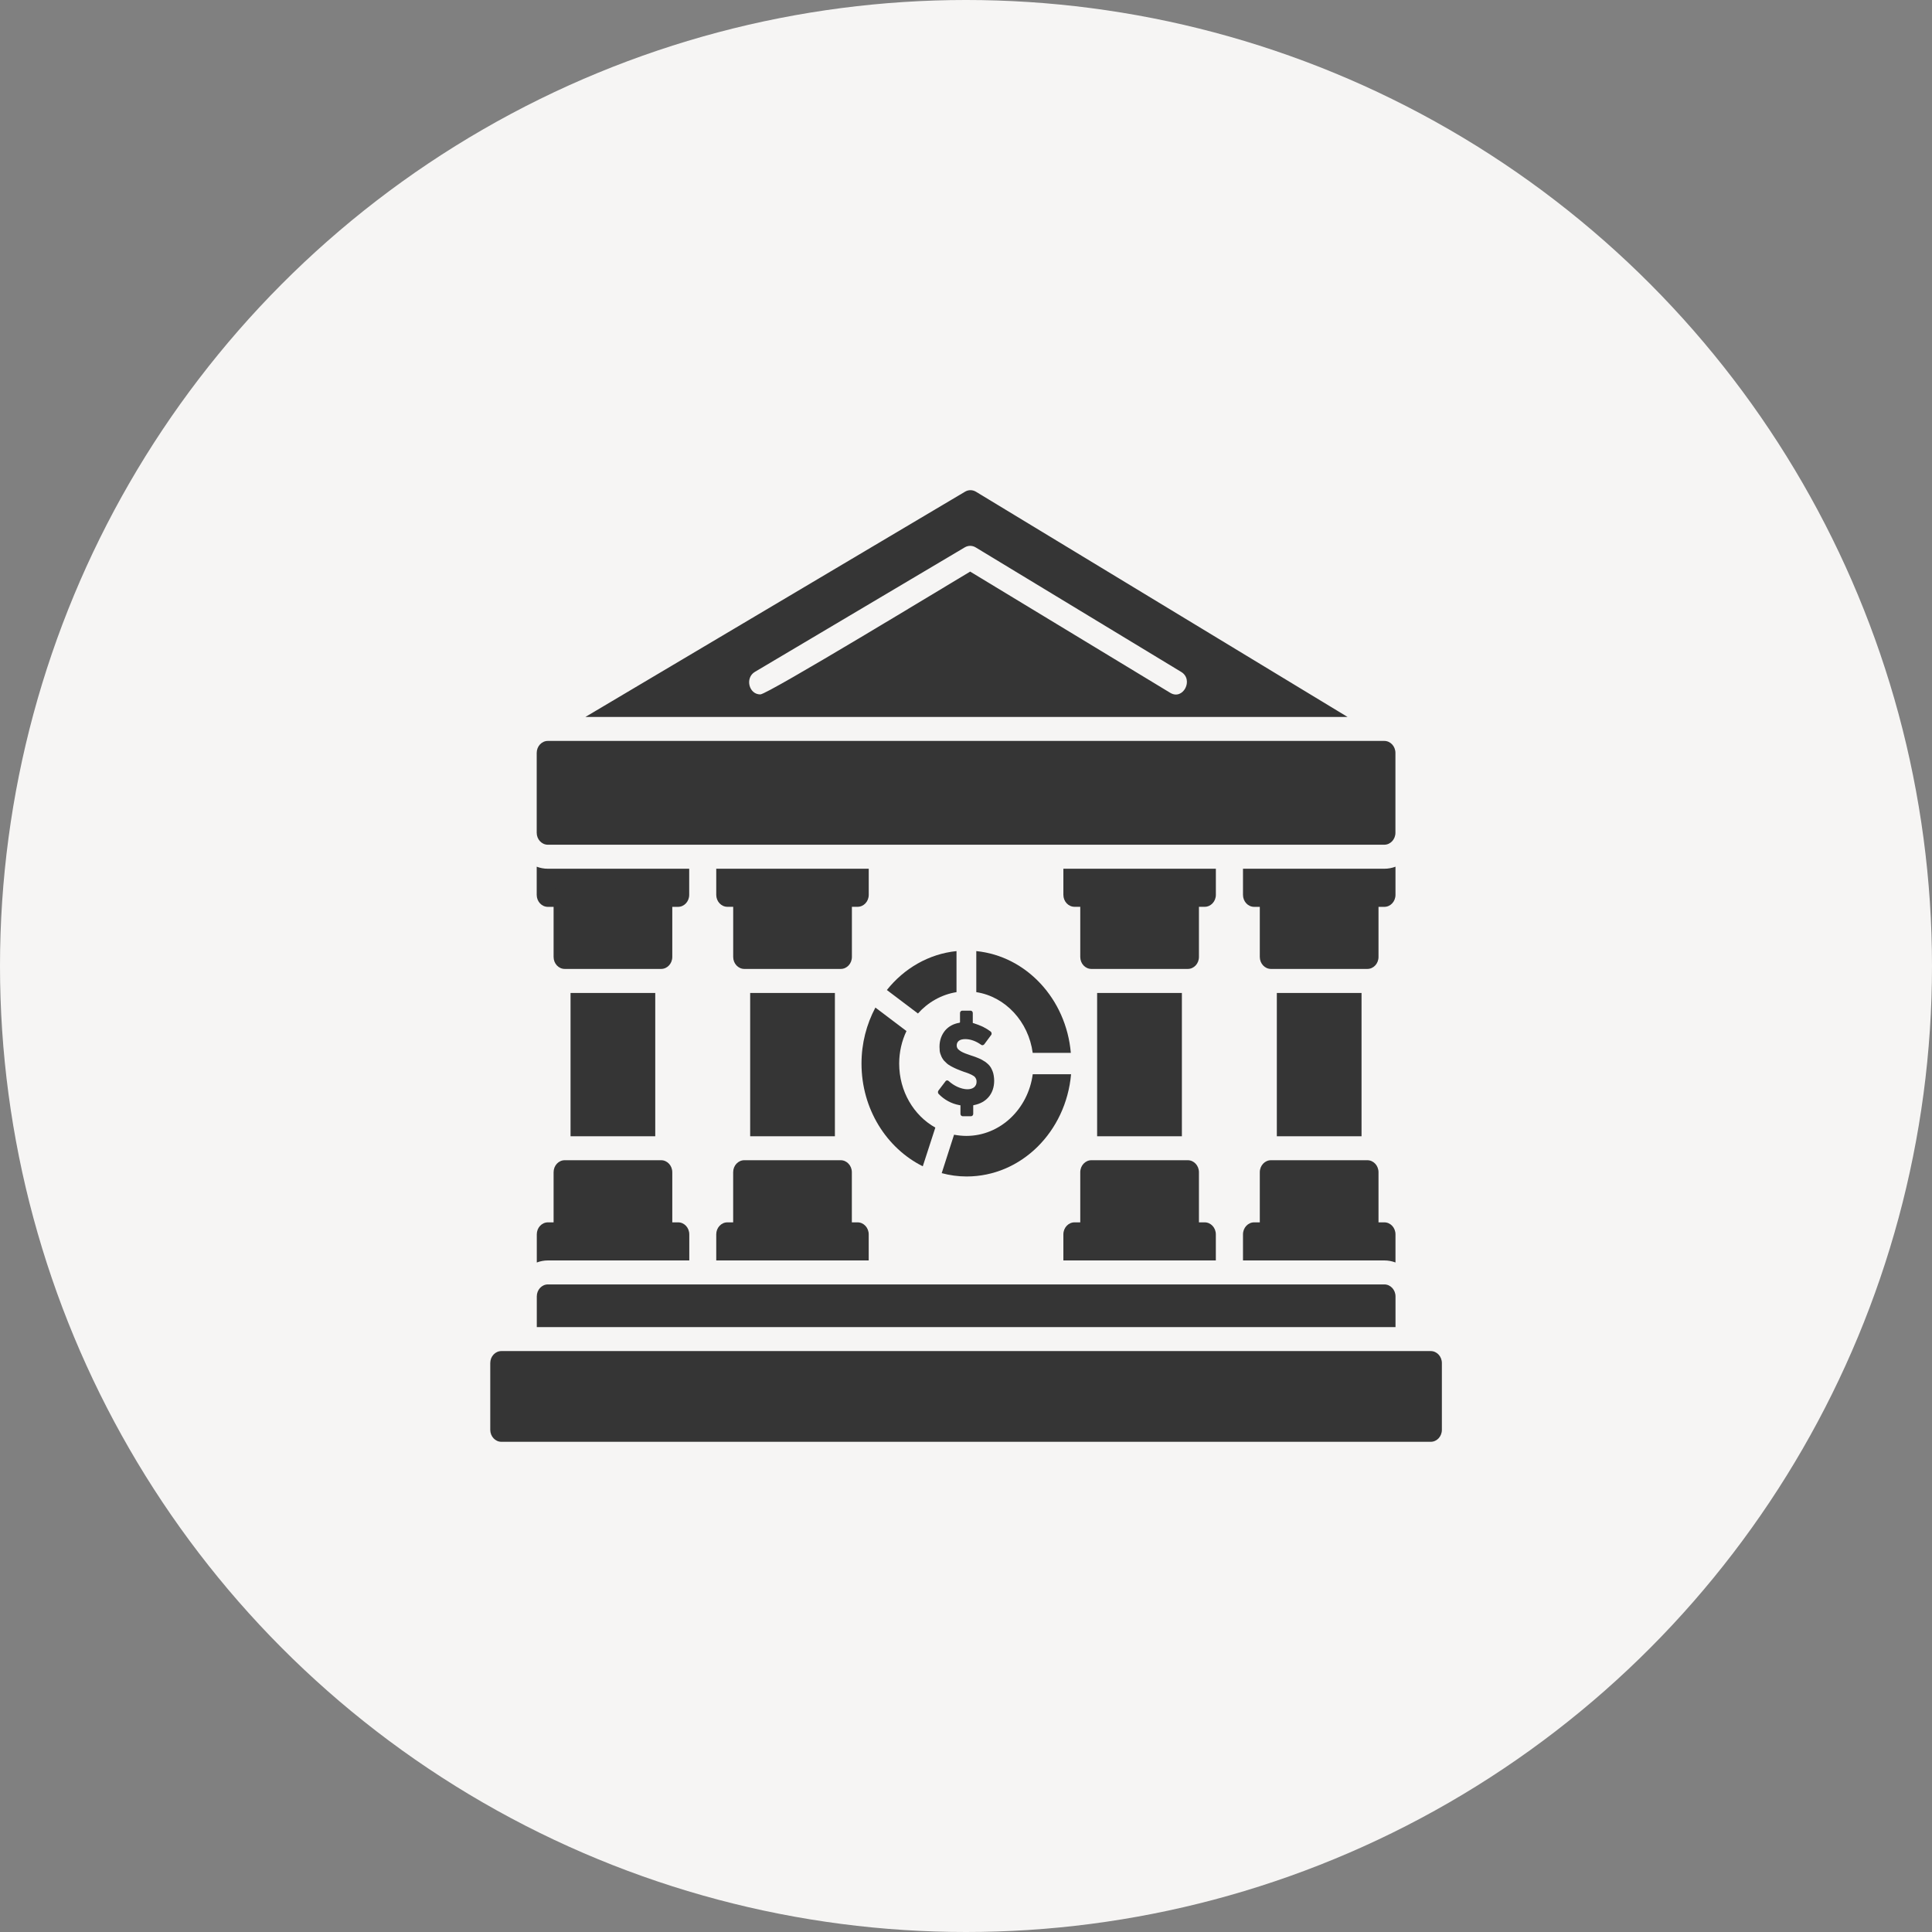
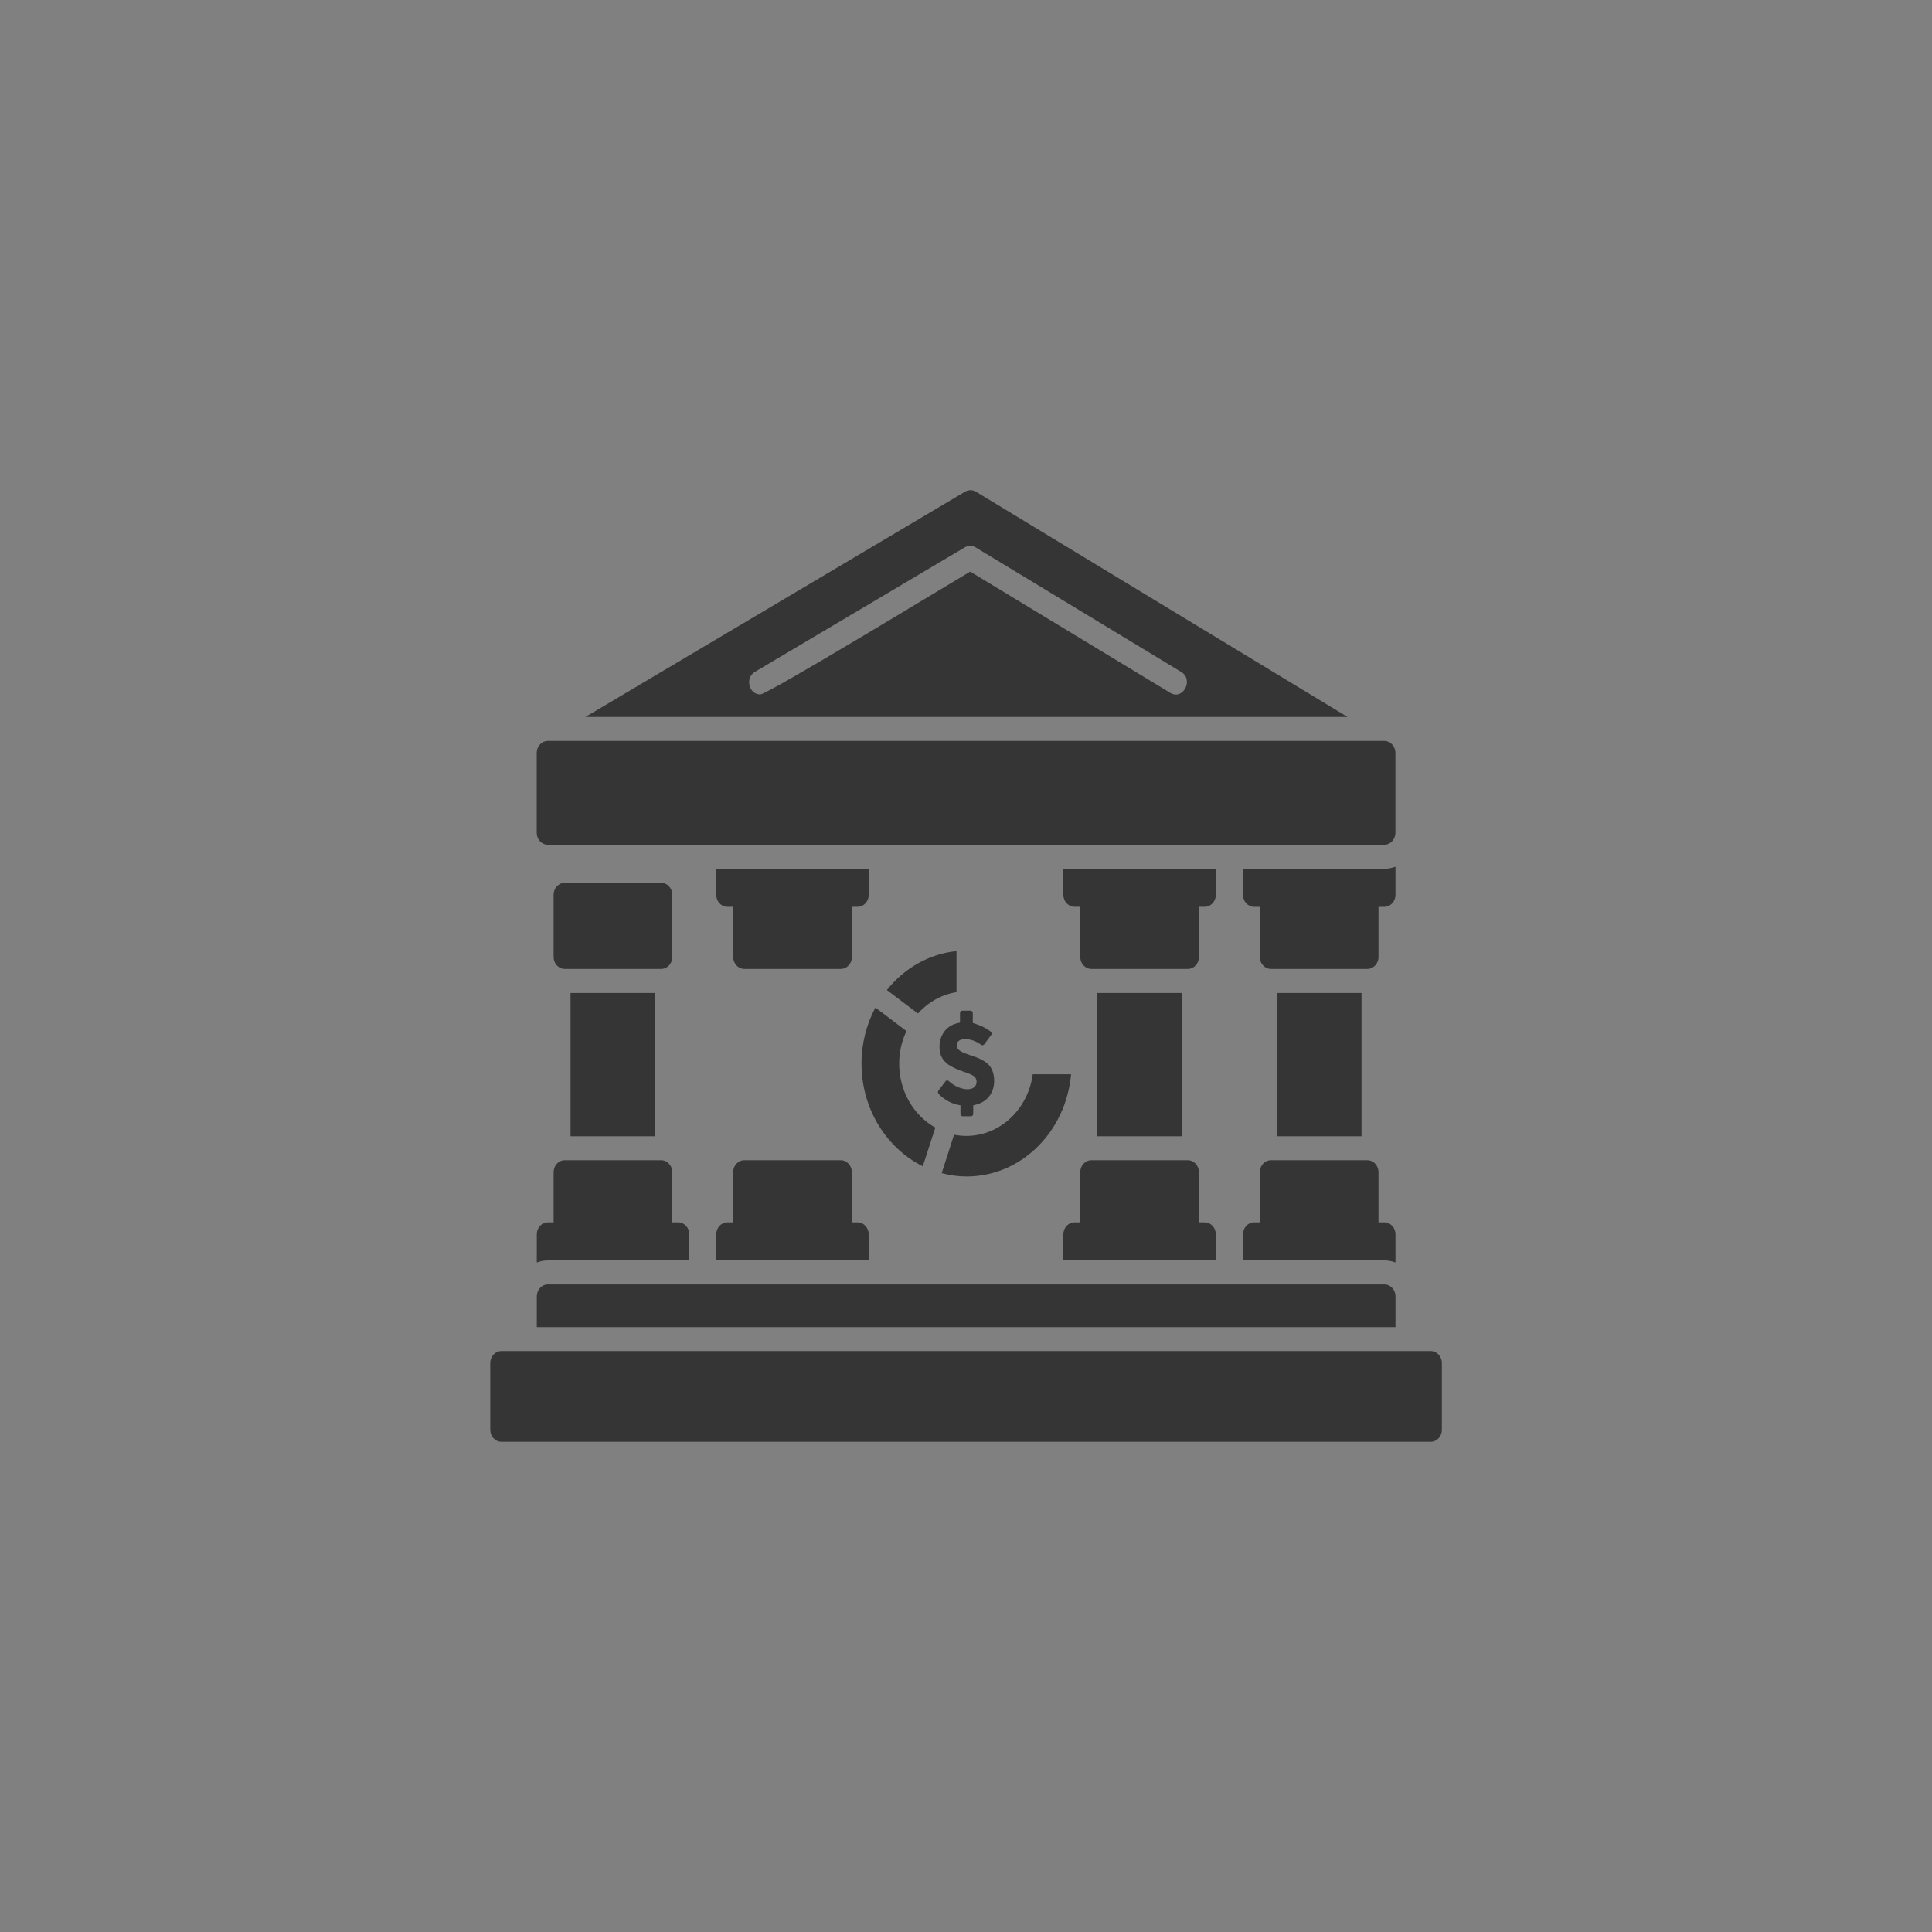
<svg xmlns="http://www.w3.org/2000/svg" width="70" height="70" viewBox="0 0 70 70" fill="none">
  <rect x="0" y="0" width="70" height="70" fill="#808080" stroke="none" />
-   <circle cx="35" cy="35" r="35" fill="#F6F5F4" />
  <path fill-rule="evenodd" clip-rule="evenodd" d="M21.211 25.976L34.967 17.814C35.089 17.742 35.237 17.742 35.36 17.816L48.824 25.976L21.211 25.976ZM27.547 25.16C27.132 25.16 26.986 24.561 27.351 24.343L34.957 19.831C35.08 19.759 35.228 19.759 35.35 19.833L42.797 24.345C43.262 24.626 42.864 25.384 42.401 25.103L35.151 20.71C34.347 21.187 27.814 25.16 27.548 25.16L27.547 25.16Z" fill="#353535" />
  <path fill-rule="evenodd" clip-rule="evenodd" d="M50.155 30.606H19.85C19.627 30.606 19.446 30.412 19.446 30.171V27.28C19.446 27.039 19.627 26.845 19.85 26.845H50.155C50.378 26.845 50.559 27.039 50.559 27.28V30.171C50.559 30.412 50.378 30.606 50.155 30.606Z" fill="#353535" />
  <path fill-rule="evenodd" clip-rule="evenodd" d="M19.449 48.084V46.972C19.449 46.731 19.63 46.537 19.853 46.537H50.158C50.381 46.537 50.562 46.733 50.562 46.972V48.084H19.449Z" fill="#353535" />
  <path fill-rule="evenodd" clip-rule="evenodd" d="M46.262 41.169V35.977H49.331V41.169H46.262Z" fill="#353535" />
  <path fill-rule="evenodd" clip-rule="evenodd" d="M50.157 32.857H45.44C45.217 32.857 45.036 32.662 45.036 32.422V31.476H50.157C50.298 31.476 50.434 31.45 50.561 31.402V32.422C50.561 32.662 50.381 32.857 50.157 32.857Z" fill="#353535" />
  <path fill-rule="evenodd" clip-rule="evenodd" d="M49.542 35.106H46.05C45.826 35.106 45.645 34.912 45.645 34.671V32.421C45.645 32.18 45.827 31.986 46.05 31.986H49.542C49.766 31.986 49.946 32.18 49.946 32.421V34.671C49.946 34.912 49.766 35.106 49.542 35.106Z" fill="#353535" />
  <path fill-rule="evenodd" clip-rule="evenodd" d="M45.036 45.668V44.723C45.036 44.482 45.218 44.288 45.44 44.288H50.157C50.381 44.288 50.561 44.483 50.561 44.723V45.742C50.434 45.694 50.298 45.668 50.157 45.668L45.036 45.668Z" fill="#353535" />
  <path fill-rule="evenodd" clip-rule="evenodd" d="M49.542 45.157H46.05C45.826 45.157 45.645 44.962 45.645 44.722V42.472C45.645 42.231 45.827 42.037 46.05 42.037H49.542C49.766 42.037 49.946 42.233 49.946 42.472V44.722C49.946 44.962 49.766 45.157 49.542 45.157Z" fill="#353535" />
  <path fill-rule="evenodd" clip-rule="evenodd" d="M39.751 41.169V35.977H42.822V41.169H39.751Z" fill="#353535" />
  <path fill-rule="evenodd" clip-rule="evenodd" d="M43.649 32.855H38.932C38.709 32.855 38.528 32.661 38.528 32.42V31.475H44.053V32.42C44.053 32.661 43.871 32.855 43.649 32.855Z" fill="#353535" />
  <path fill-rule="evenodd" clip-rule="evenodd" d="M43.036 35.106H39.544C39.32 35.106 39.14 34.912 39.14 34.671V32.421C39.14 32.18 39.322 31.986 39.544 31.986H43.036C43.26 31.986 43.44 32.18 43.44 32.421V34.671C43.44 34.912 43.26 35.106 43.036 35.106Z" fill="#353535" />
  <path fill-rule="evenodd" clip-rule="evenodd" d="M38.528 45.668V44.723C38.528 44.482 38.71 44.288 38.932 44.288H43.648C43.871 44.288 44.052 44.483 44.052 44.723V45.668H38.528Z" fill="#353535" />
  <path fill-rule="evenodd" clip-rule="evenodd" d="M43.036 45.157H39.544C39.32 45.157 39.14 44.962 39.14 44.722V42.472C39.14 42.231 39.322 42.037 39.544 42.037H43.036C43.26 42.037 43.44 42.233 43.44 42.472V44.722C43.44 44.962 43.26 45.157 43.036 45.157Z" fill="#353535" />
-   <path fill-rule="evenodd" clip-rule="evenodd" d="M27.18 41.169V35.977H30.25V41.169H27.18Z" fill="#353535" />
  <path fill-rule="evenodd" clip-rule="evenodd" d="M31.072 32.855H26.355C26.132 32.855 25.951 32.661 25.951 32.42V31.475H31.476V32.42C31.476 32.661 31.296 32.855 31.072 32.855Z" fill="#353535" />
  <path fill-rule="evenodd" clip-rule="evenodd" d="M30.46 35.106H26.97C26.746 35.106 26.565 34.912 26.565 34.671V32.421C26.565 32.18 26.746 31.986 26.97 31.986H30.462C30.686 31.986 30.866 32.18 30.866 32.421V34.671C30.866 34.912 30.686 35.106 30.462 35.106H30.46Z" fill="#353535" />
  <path fill-rule="evenodd" clip-rule="evenodd" d="M25.951 45.668V44.723C25.951 44.482 26.132 44.288 26.355 44.288H31.071C31.294 44.288 31.475 44.483 31.475 44.723V45.668H25.951Z" fill="#353535" />
  <path fill-rule="evenodd" clip-rule="evenodd" d="M30.46 45.157H26.968C26.744 45.157 26.564 44.962 26.564 44.722V42.472C26.564 42.231 26.744 42.037 26.968 42.037H30.46C30.683 42.037 30.864 42.233 30.864 42.472V44.722C30.864 44.962 30.683 45.157 30.46 45.157Z" fill="#353535" />
  <path fill-rule="evenodd" clip-rule="evenodd" d="M20.672 41.169V35.977H23.741V41.169H20.672Z" fill="#353535" />
-   <path fill-rule="evenodd" clip-rule="evenodd" d="M24.566 32.857H19.85C19.627 32.857 19.446 32.662 19.446 32.422V31.402C19.573 31.45 19.709 31.476 19.85 31.476H24.971V32.422C24.971 32.662 24.791 32.857 24.567 32.857L24.566 32.857Z" fill="#353535" />
  <path fill-rule="evenodd" clip-rule="evenodd" d="M23.954 35.106H20.462C20.238 35.106 20.058 34.912 20.058 34.671V32.421C20.058 32.18 20.238 31.986 20.462 31.986H23.954C24.178 31.986 24.358 32.18 24.358 32.421V34.671C24.358 34.912 24.178 35.106 23.954 35.106Z" fill="#353535" />
  <path fill-rule="evenodd" clip-rule="evenodd" d="M19.449 45.742V44.723C19.449 44.482 19.63 44.288 19.853 44.288H24.57C24.794 44.288 24.974 44.483 24.974 44.723V45.668H19.855C19.713 45.668 19.577 45.694 19.451 45.742L19.449 45.742Z" fill="#353535" />
  <path fill-rule="evenodd" clip-rule="evenodd" d="M23.954 45.157H20.462C20.238 45.157 20.058 44.962 20.058 44.722V42.472C20.058 42.231 20.238 42.037 20.462 42.037H23.954C24.178 42.037 24.358 42.233 24.358 42.472V44.722C24.358 44.962 24.178 45.157 23.954 45.157Z" fill="#353535" />
  <path fill-rule="evenodd" clip-rule="evenodd" d="M51.838 52.239H18.167C17.943 52.239 17.763 52.043 17.763 51.804V49.387C17.763 49.146 17.943 48.952 18.167 48.952H51.838C52.062 48.952 52.242 49.148 52.242 49.387V51.804C52.242 52.045 52.062 52.239 51.838 52.239Z" fill="#353535" />
-   <path d="M37.417 38.148H38.798C38.631 36.196 37.186 34.641 35.373 34.46V35.947C36.427 36.11 37.265 37.013 37.417 38.148Z" fill="#353535" />
  <path d="M34.656 35.947V34.46C33.65 34.563 32.756 35.087 32.133 35.87L33.259 36.721C33.618 36.317 34.113 36.033 34.656 35.947Z" fill="#353535" />
  <path d="M35.014 41.156C34.863 41.156 34.711 41.139 34.567 41.113L34.12 42.505C34.408 42.583 34.711 42.626 35.022 42.626C37.003 42.626 38.623 41.001 38.807 38.921H37.418C37.25 40.184 36.236 41.156 35.014 41.156Z" fill="#353535" />
  <path d="M32.579 38.535C32.579 38.113 32.675 37.709 32.843 37.357L31.717 36.506C31.398 37.108 31.214 37.795 31.214 38.535C31.214 40.185 32.124 41.603 33.434 42.257L33.889 40.855C33.106 40.417 32.579 39.54 32.579 38.535Z" fill="#353535" />
  <path d="M34.799 40.047V40.357C34.799 40.408 34.839 40.443 34.879 40.443H35.182C35.23 40.443 35.262 40.4 35.262 40.357V40.047L35.294 40.039C35.51 39.996 35.685 39.901 35.813 39.755C35.949 39.6 36.021 39.394 36.021 39.154C36.021 39.093 36.013 39.025 36.005 38.973C35.997 38.913 35.981 38.861 35.965 38.818C35.949 38.775 35.925 38.724 35.901 38.681C35.877 38.638 35.845 38.603 35.813 38.569C35.781 38.535 35.741 38.509 35.701 38.474C35.661 38.449 35.613 38.423 35.574 38.397C35.541 38.38 35.494 38.354 35.422 38.328C35.366 38.303 35.31 38.285 35.262 38.268C35.214 38.251 35.15 38.234 35.086 38.208C34.927 38.156 34.823 38.105 34.759 38.053C34.695 38.01 34.663 37.95 34.663 37.881C34.663 37.812 34.687 37.752 34.743 37.709C34.799 37.666 34.879 37.649 34.975 37.649C35.158 37.649 35.358 37.718 35.55 37.855C35.581 37.881 35.629 37.873 35.661 37.838L35.909 37.503C35.925 37.486 35.933 37.46 35.925 37.434C35.925 37.408 35.909 37.391 35.893 37.374C35.813 37.314 35.717 37.254 35.613 37.202C35.502 37.151 35.39 37.108 35.278 37.073L35.246 37.065V36.704C35.246 36.652 35.206 36.618 35.166 36.618H34.863C34.815 36.618 34.783 36.661 34.783 36.704V37.039L34.767 37.056C34.551 37.09 34.376 37.185 34.248 37.331C34.112 37.495 34.04 37.692 34.04 37.924C34.04 37.976 34.048 38.036 34.048 38.088C34.056 38.139 34.072 38.191 34.088 38.225C34.104 38.268 34.12 38.311 34.144 38.345C34.168 38.38 34.192 38.423 34.224 38.449C34.256 38.483 34.288 38.509 34.312 38.535C34.344 38.56 34.376 38.586 34.424 38.612C34.464 38.638 34.504 38.655 34.535 38.672C34.575 38.689 34.615 38.715 34.663 38.732L34.703 38.749C34.735 38.758 34.767 38.775 34.791 38.784L34.927 38.835C34.983 38.853 35.038 38.87 35.078 38.887C35.118 38.904 35.158 38.921 35.198 38.939C35.23 38.956 35.262 38.973 35.286 38.99C35.31 39.007 35.326 39.025 35.342 39.05C35.358 39.076 35.366 39.093 35.374 39.119C35.382 39.145 35.382 39.171 35.382 39.205C35.382 39.282 35.35 39.343 35.294 39.394C35.166 39.497 34.935 39.489 34.687 39.377C34.575 39.325 34.472 39.257 34.376 39.171C34.36 39.154 34.344 39.145 34.32 39.145C34.296 39.145 34.272 39.154 34.256 39.179L34.001 39.514C33.977 39.549 33.977 39.6 34.008 39.635C34.216 39.85 34.472 39.987 34.751 40.039L34.799 40.047Z" fill="#353535" />
</svg>